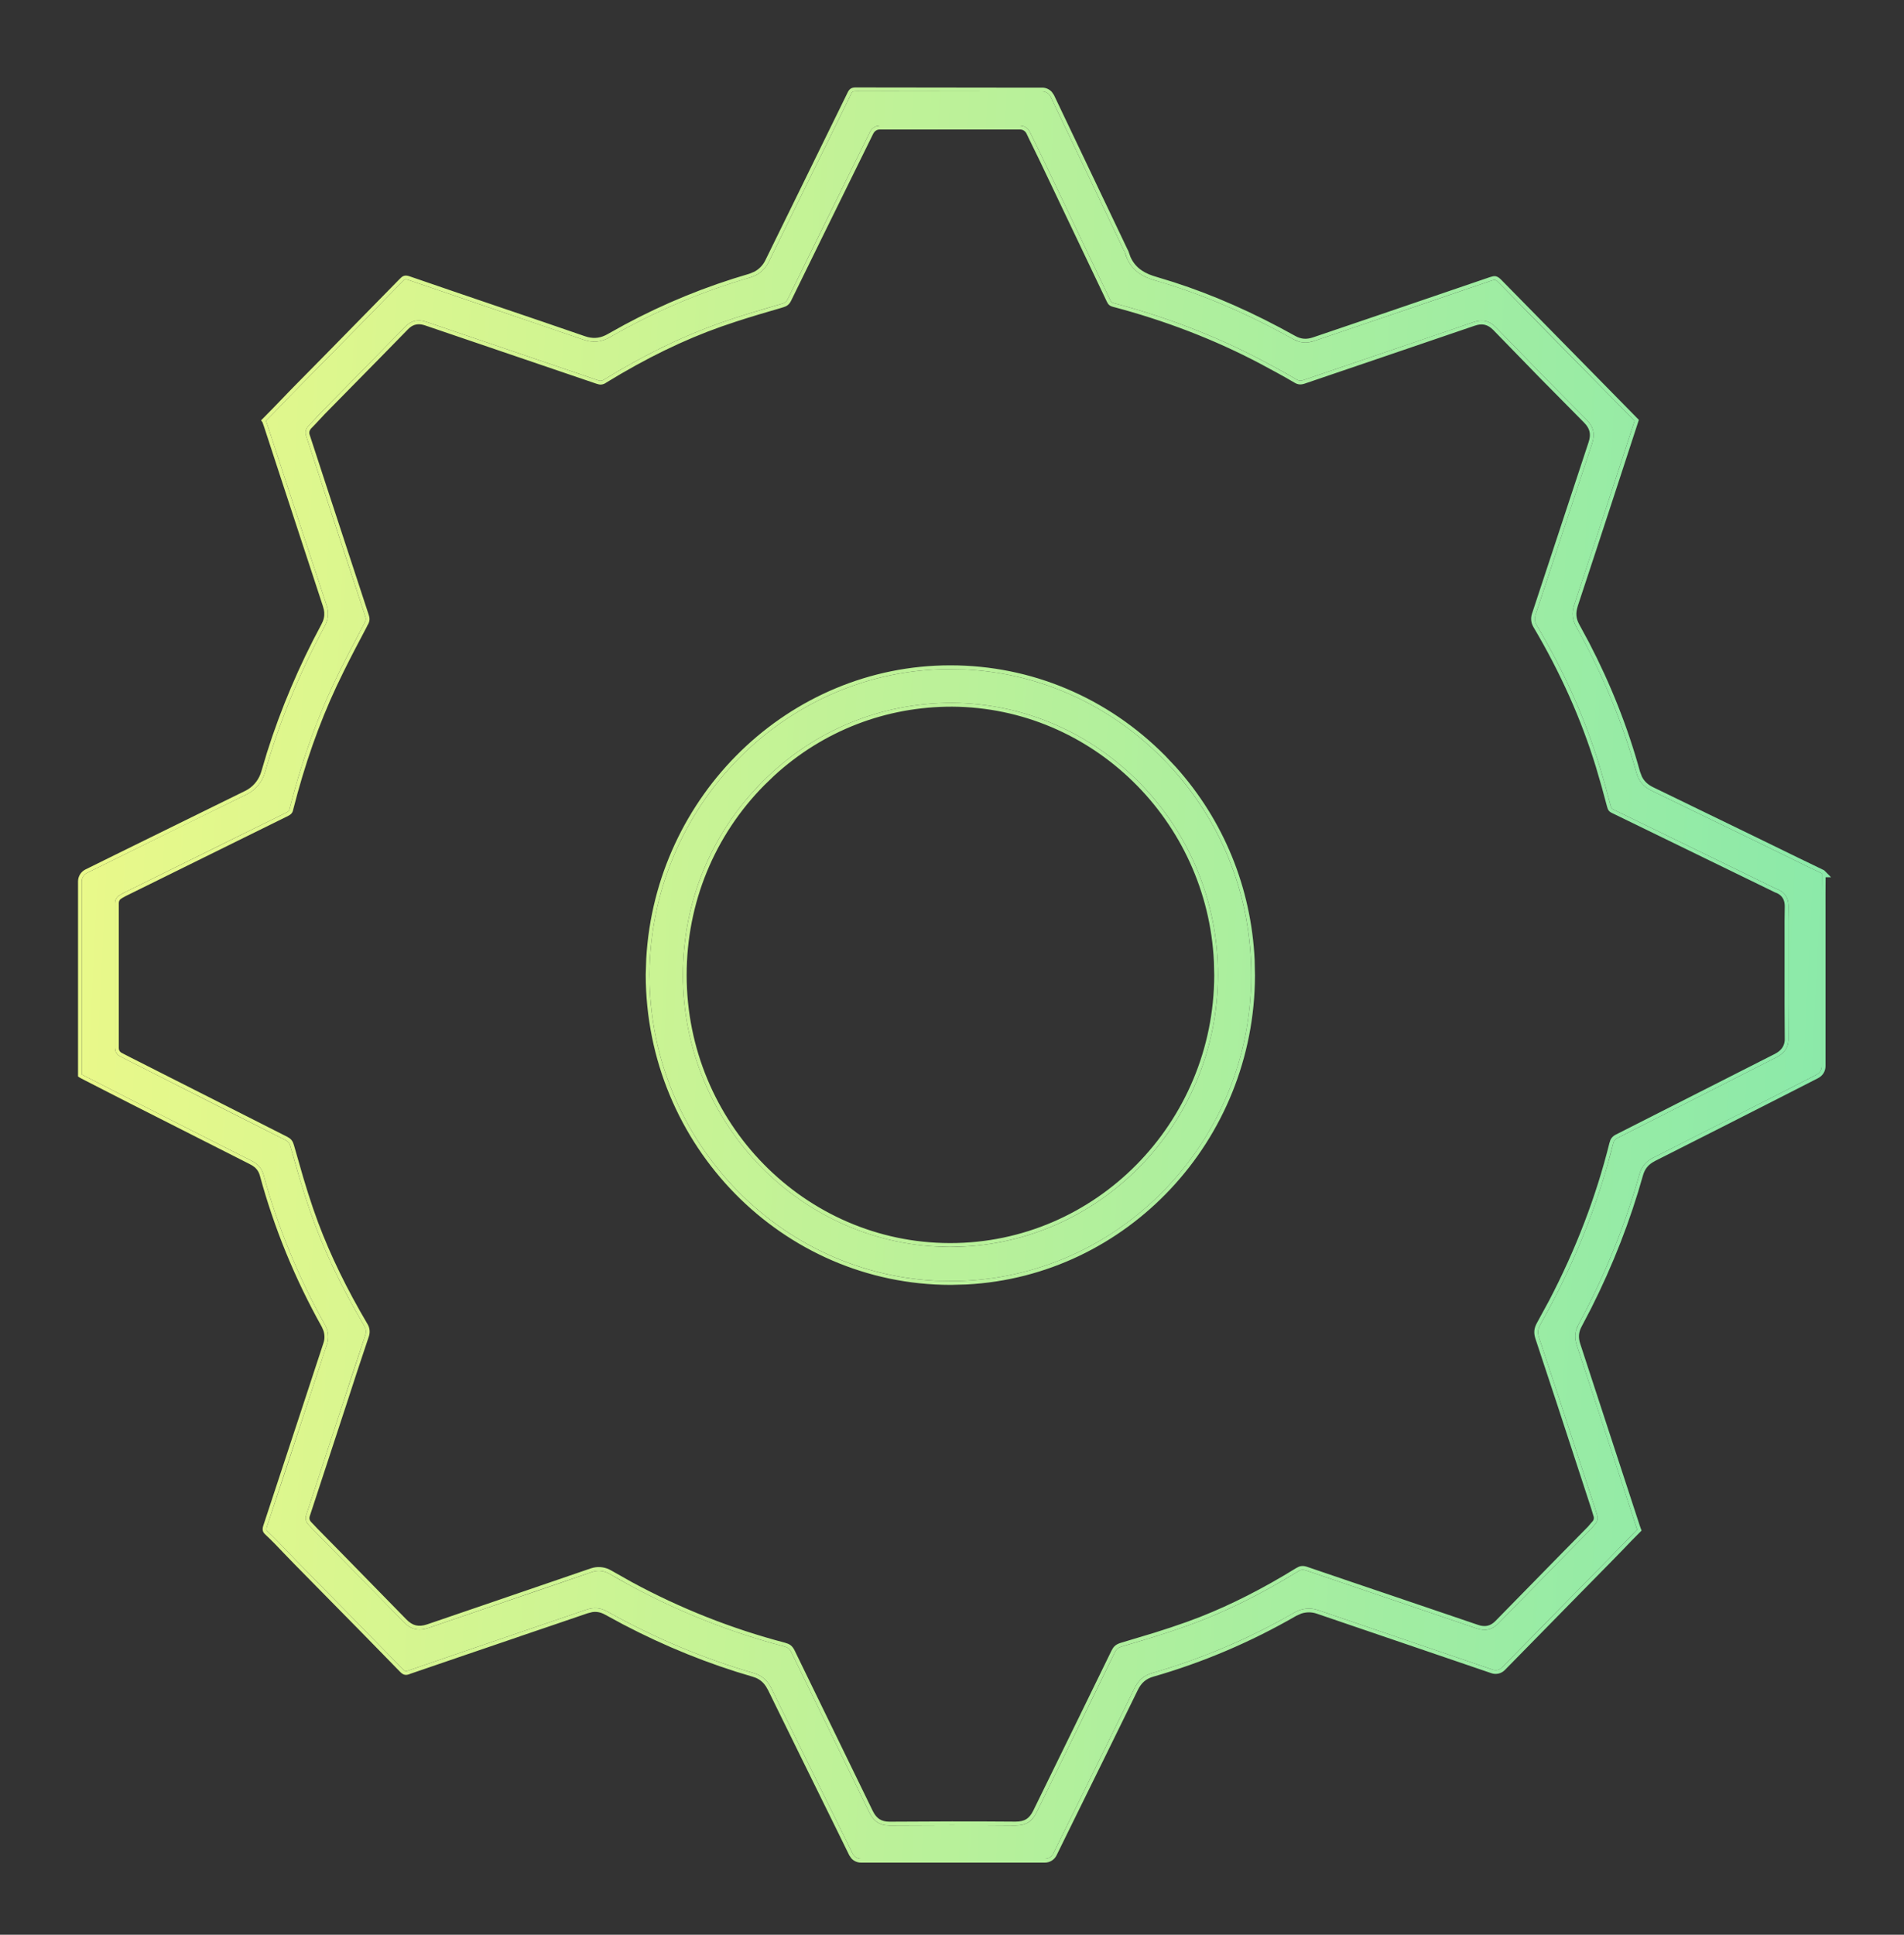
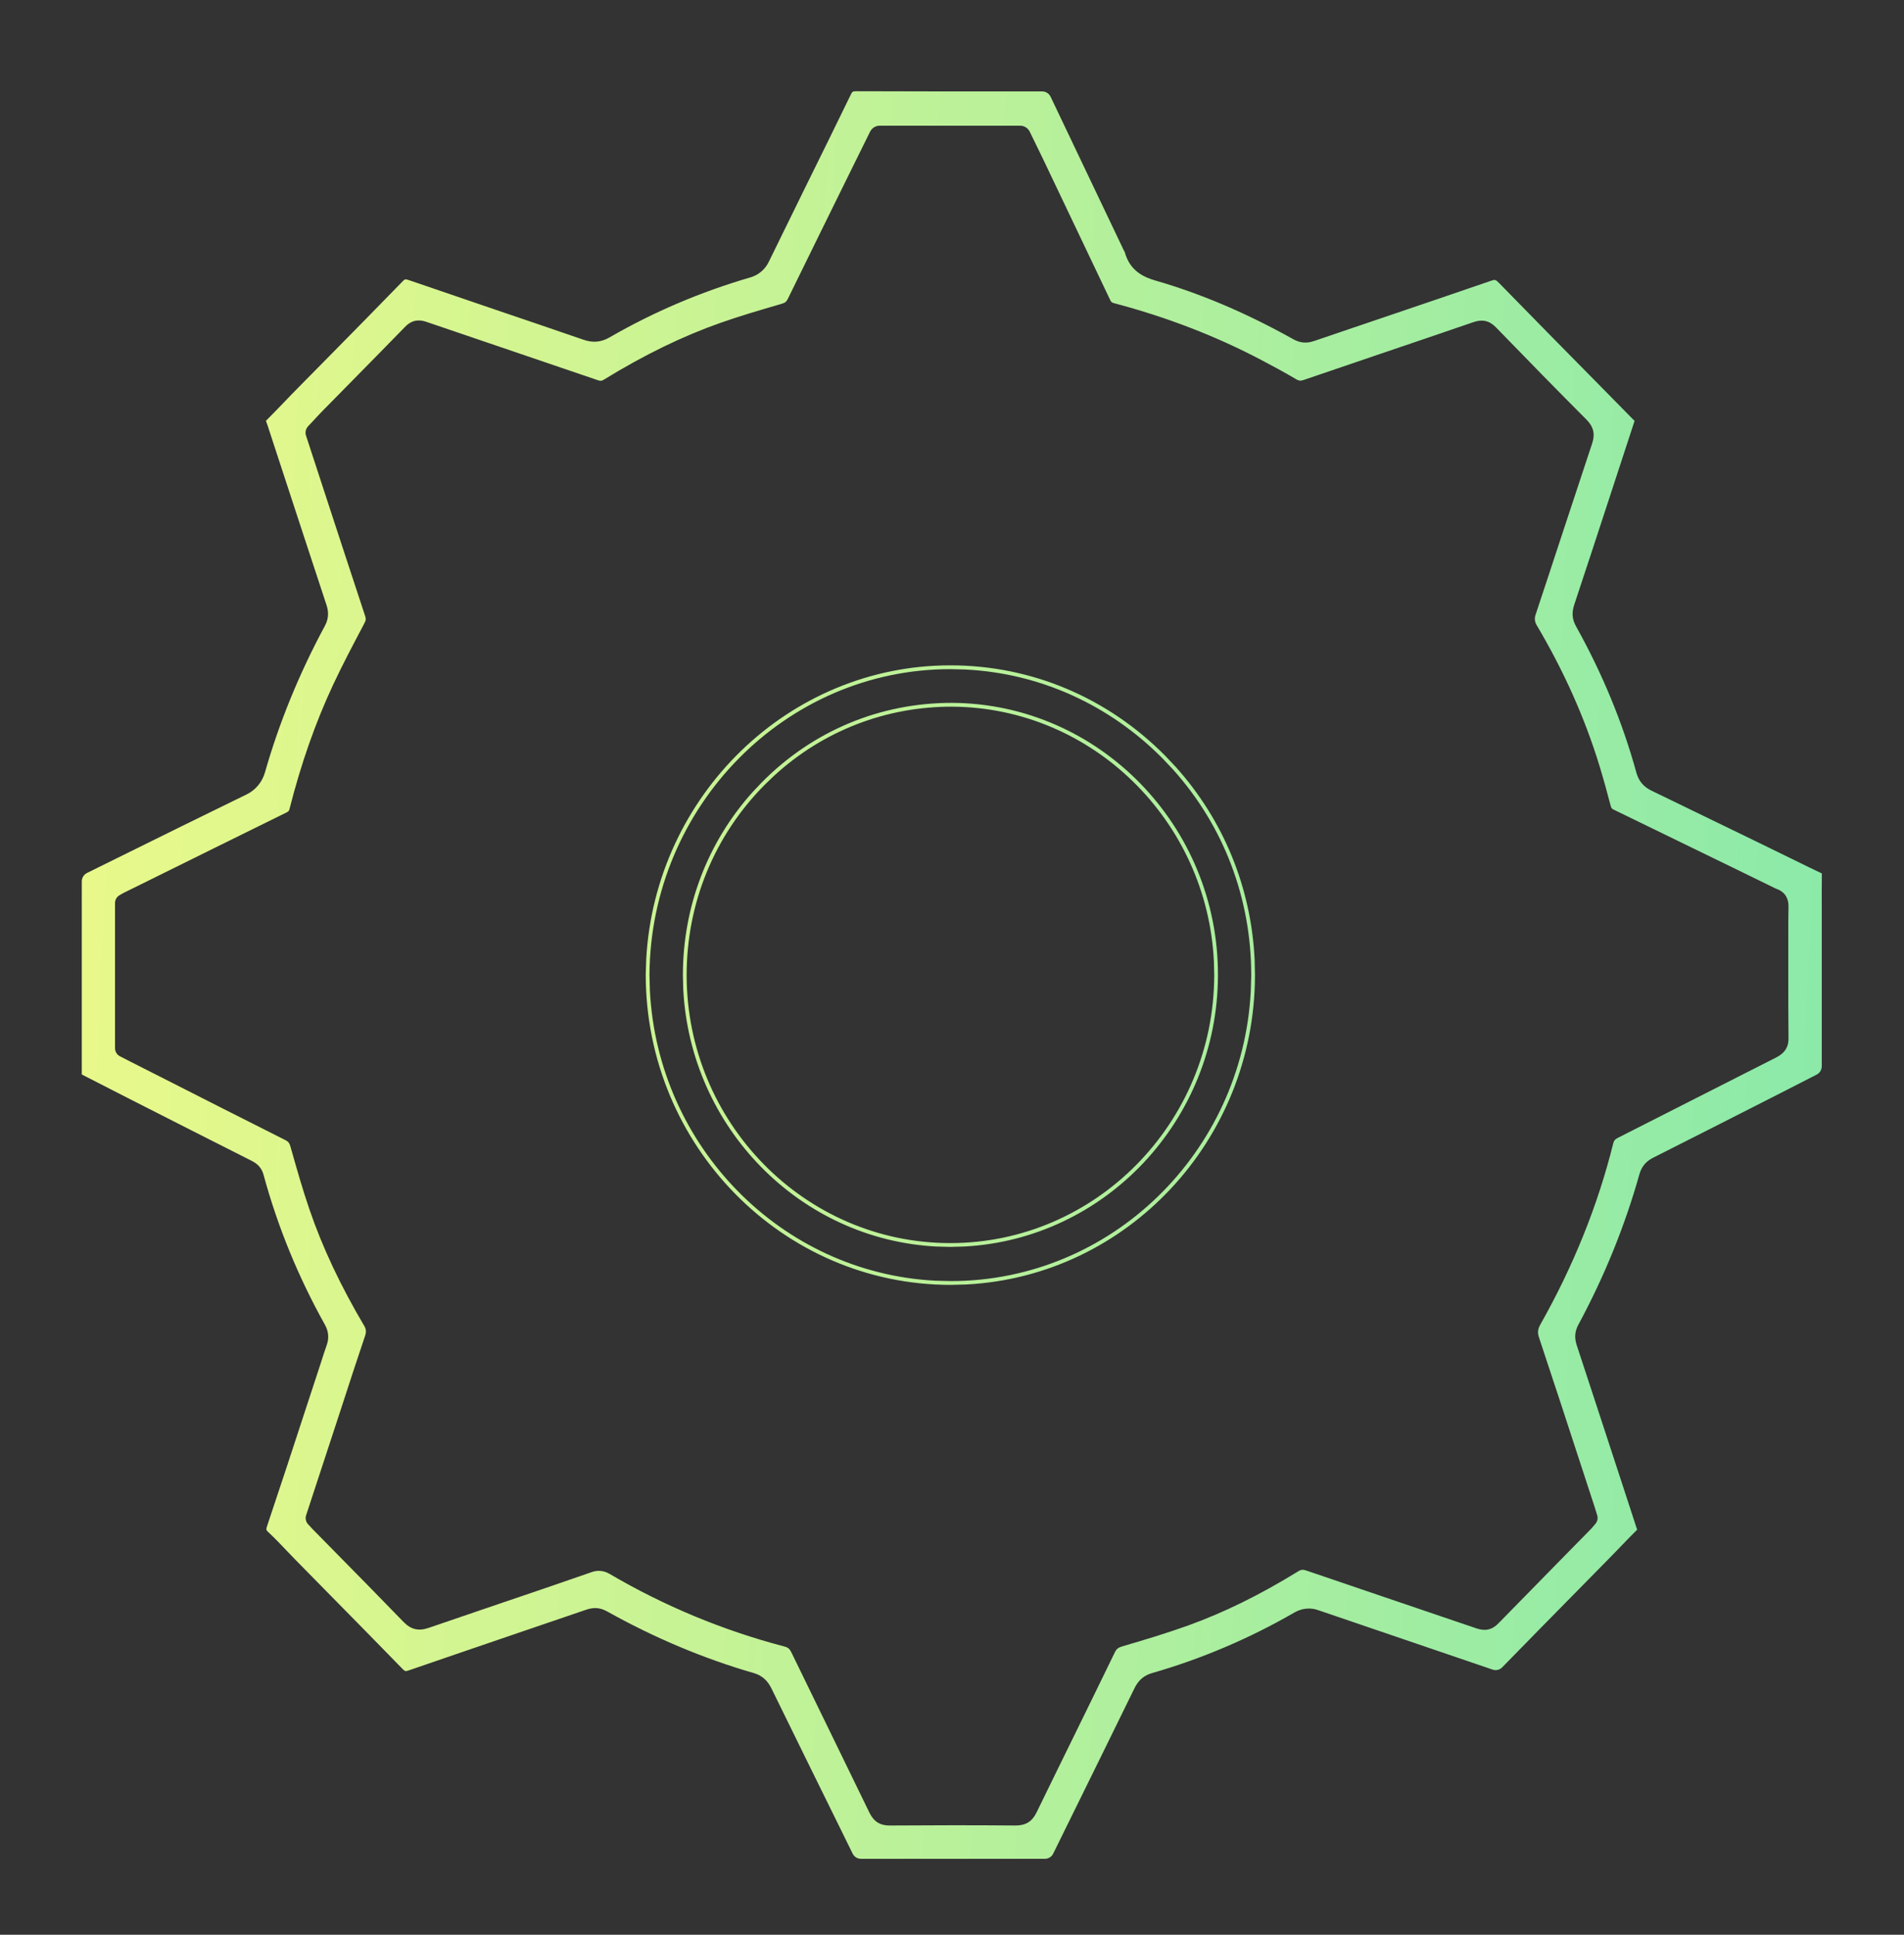
<svg xmlns="http://www.w3.org/2000/svg" width="63" height="64" viewBox="0 0 63 64" fill="none">
  <rect x="0" y="0" width="63" height="64" fill="#333333" stroke="none" />
  <path d="M60.285 28.892C60.282 28.889 60.276 28.889 60.269 28.886C59.978 28.75 59.69 28.609 59.404 28.467L58.075 27.818C56.934 27.264 55.793 26.709 54.652 26.158C54.383 26.029 54.221 25.837 54.144 25.556C53.691 23.906 53.019 22.28 52.151 20.724C52.02 20.491 52.002 20.274 52.085 20.015C52.488 18.8 52.888 17.584 53.285 16.368L54.085 13.923L52.91 12.729C51.803 11.608 50.697 10.484 49.596 9.356C49.491 9.249 49.466 9.242 49.339 9.287C48.151 9.696 46.961 10.099 45.774 10.502C45.014 10.761 44.252 11.016 43.492 11.277C43.235 11.366 43.021 11.347 42.798 11.224C41.235 10.351 39.744 9.718 38.231 9.28C37.847 9.17 37.388 8.965 37.218 8.345C37.212 8.326 37.199 8.307 37.19 8.291C37.178 8.269 37.165 8.247 37.156 8.222L34.763 3.201C34.71 3.094 34.605 3.024 34.484 3.024H33.082C31.501 3.024 29.917 3.024 28.333 3.018C28.215 3.018 28.2 3.028 28.147 3.138C27.648 4.165 27.143 5.192 26.637 6.215C26.235 7.034 25.831 7.853 25.432 8.672C25.311 8.918 25.091 9.101 24.83 9.176C23.193 9.652 21.625 10.32 20.174 11.158C19.889 11.322 19.619 11.347 19.3 11.236C18.333 10.903 17.362 10.572 16.392 10.244C15.437 9.92 14.486 9.595 13.534 9.268C13.41 9.224 13.394 9.233 13.317 9.312C12.511 10.143 11.699 10.966 10.886 11.791L9.876 12.815C9.727 12.966 9.578 13.117 9.433 13.271C9.225 13.489 9.014 13.703 8.803 13.917C8.803 13.917 8.803 13.917 8.8 13.92C8.819 13.971 8.834 14.015 8.85 14.062L9.309 15.464C9.805 16.976 10.3 18.491 10.8 20.003C10.858 20.179 10.905 20.419 10.747 20.709C9.901 22.277 9.237 23.903 8.769 25.544C8.679 25.865 8.462 26.13 8.168 26.275C6.739 26.971 5.313 27.673 3.887 28.379L2.879 28.877C2.774 28.93 2.706 29.037 2.706 29.157V35.542C2.715 35.548 2.727 35.554 2.737 35.558L2.882 35.633C3.375 35.885 3.868 36.137 4.361 36.389C5.672 37.057 6.987 37.722 8.301 38.386C8.419 38.446 8.639 38.556 8.72 38.859C9.185 40.572 9.87 42.245 10.756 43.83C10.865 44.025 10.893 44.258 10.818 44.472C10.744 44.686 10.672 44.904 10.604 45.121L10.142 46.529C9.712 47.849 9.278 49.166 8.837 50.482C8.797 50.602 8.806 50.618 8.887 50.69C9.104 50.892 9.309 51.109 9.507 51.317C9.609 51.424 9.712 51.531 9.817 51.638L10.834 52.672C11.661 53.513 12.492 54.354 13.314 55.201C13.404 55.292 13.419 55.292 13.524 55.255C14.74 54.836 15.955 54.423 17.17 54.007C17.911 53.755 18.655 53.503 19.396 53.248C19.65 53.16 19.864 53.179 20.09 53.305C21.65 54.177 23.28 54.864 24.939 55.343C25.286 55.444 25.435 55.67 25.528 55.856C26.262 57.356 27 58.855 27.738 60.351L28.212 61.315C28.265 61.422 28.37 61.488 28.488 61.488H34.574C34.691 61.488 34.797 61.422 34.849 61.315L35.373 60.251C36.096 58.783 36.818 57.318 37.537 55.847C37.67 55.576 37.853 55.418 38.132 55.34C39.757 54.873 41.338 54.202 42.832 53.339C43.071 53.201 43.353 53.169 43.613 53.261C44.571 53.588 45.529 53.916 46.487 54.24C47.454 54.568 48.421 54.899 49.388 55.229C49.5 55.267 49.621 55.239 49.705 55.154C50.545 54.291 51.391 53.434 52.237 52.574L53.263 51.531C53.381 51.412 53.499 51.289 53.617 51.166C53.797 50.977 53.98 50.791 54.166 50.605C54.169 50.602 54.169 50.602 54.172 50.599C54.153 50.552 54.138 50.508 54.125 50.463L53.691 49.134C53.186 47.591 52.681 46.044 52.172 44.501C52.089 44.248 52.107 44.041 52.225 43.82C53.09 42.217 53.769 40.541 54.246 38.84C54.317 38.591 54.46 38.418 54.696 38.298C56.177 37.552 57.656 36.799 59.135 36.046L60.108 35.548C60.214 35.495 60.279 35.388 60.279 35.268V30.108C60.279 29.705 60.276 29.302 60.282 28.895C60.282 28.895 60.282 28.892 60.285 28.892ZM58.781 34.975C57.892 35.425 57.002 35.876 56.112 36.329C55.251 36.767 54.392 37.205 53.53 37.64C53.437 37.687 53.403 37.728 53.378 37.826C52.87 39.873 52.057 41.886 50.969 43.811C50.88 43.971 50.867 44.081 50.929 44.261C51.403 45.682 51.868 47.109 52.333 48.532L52.77 49.868C52.789 49.925 52.805 49.981 52.823 50.041L52.848 50.123C52.879 50.221 52.857 50.331 52.789 50.407L52.749 50.454C52.712 50.498 52.674 50.545 52.634 50.586L51.794 51.44C51.056 52.19 50.318 52.943 49.584 53.695C49.376 53.913 49.144 53.966 48.852 53.865C47.956 53.56 47.06 53.258 46.164 52.952C45.188 52.621 44.211 52.29 43.235 51.956C43.111 51.912 43.049 51.919 42.953 51.979C41.691 52.757 40.498 53.343 39.31 53.771C38.597 54.026 37.878 54.243 37.143 54.458C37.001 54.499 36.945 54.543 36.889 54.656C36.458 55.544 36.024 56.429 35.59 57.315C35.159 58.194 34.728 59.069 34.301 59.948C34.152 60.254 33.947 60.386 33.6 60.386C32.19 60.373 30.791 60.377 29.443 60.386C29.44 60.386 29.437 60.386 29.434 60.386C29.114 60.386 28.91 60.254 28.764 59.954C28.33 59.057 27.893 58.162 27.456 57.267C27.031 56.398 26.607 55.529 26.185 54.659C26.126 54.539 26.073 54.495 25.94 54.461C23.922 53.931 21.978 53.125 20.159 52.057C19.985 51.956 19.777 51.934 19.588 52.001C18.559 52.36 17.53 52.709 16.497 53.059C15.726 53.32 14.95 53.585 14.179 53.85C13.85 53.963 13.596 53.903 13.354 53.654C12.638 52.914 11.916 52.18 11.193 51.446L10.403 50.643C10.359 50.599 10.313 50.552 10.266 50.498L10.195 50.422C10.121 50.344 10.093 50.227 10.13 50.12L11.299 46.557C11.559 45.757 11.819 44.957 12.089 44.16C12.12 44.063 12.111 43.959 12.058 43.87C11.268 42.532 10.672 41.272 10.242 40.015C10.012 39.347 9.817 38.657 9.628 37.989L9.606 37.914C9.575 37.807 9.541 37.766 9.451 37.718C8.078 37.029 6.708 36.333 5.337 35.636L4.293 35.107C4.228 35.072 4.159 35.038 4.091 35.003L3.967 34.94C3.868 34.89 3.806 34.786 3.806 34.672V29.872C3.806 29.762 3.865 29.661 3.961 29.61L4.014 29.579C4.063 29.551 4.119 29.519 4.175 29.494L4.674 29.248C6.274 28.457 7.876 27.664 9.479 26.876C9.553 26.838 9.566 26.82 9.581 26.753C9.966 25.244 10.437 23.903 11.023 22.649C11.336 21.981 11.686 21.32 12.024 20.68L12.064 20.601C12.111 20.516 12.114 20.469 12.08 20.372C11.587 18.881 11.1 17.388 10.611 15.895L10.124 14.405C10.09 14.301 10.118 14.188 10.189 14.106L10.332 13.955C10.44 13.838 10.545 13.722 10.657 13.608L11.556 12.695C12.173 12.068 12.79 11.441 13.404 10.811C13.667 10.537 13.934 10.588 14.11 10.647C15.037 10.962 15.961 11.277 16.888 11.592C17.852 11.92 18.816 12.248 19.777 12.575C19.867 12.607 19.91 12.604 19.985 12.556C21.324 11.734 22.583 11.123 23.832 10.682C24.486 10.452 25.162 10.254 25.813 10.065L25.875 10.046C25.98 10.014 26.021 9.98 26.067 9.888C26.752 8.486 27.444 7.085 28.132 5.686L28.789 4.357C28.851 4.234 28.972 4.158 29.108 4.158H33.755C33.892 4.158 34.016 4.237 34.074 4.36L34.177 4.571C34.282 4.785 34.391 5.006 34.496 5.226L34.636 5.519C35.336 6.987 36.037 8.455 36.734 9.923C36.768 9.992 36.787 10.008 36.855 10.027C38.6 10.487 40.25 11.123 41.756 11.92C42.119 12.112 42.51 12.32 42.891 12.547C42.978 12.597 43.03 12.604 43.136 12.569C43.976 12.282 44.813 11.999 45.653 11.712C46.685 11.362 47.718 11.013 48.75 10.657C49.05 10.553 49.283 10.606 49.503 10.833C50.563 11.926 51.54 12.925 52.495 13.882C52.727 14.116 52.786 14.358 52.681 14.67C52.361 15.631 52.045 16.595 51.726 17.558C51.419 18.488 51.115 19.42 50.805 20.349C50.771 20.456 50.783 20.57 50.839 20.668C51.741 22.186 52.439 23.751 52.919 25.317C53.059 25.774 53.183 26.227 53.294 26.653C53.316 26.735 53.335 26.753 53.394 26.782C54.785 27.456 56.174 28.133 57.563 28.81L58.732 29.381C58.747 29.39 58.763 29.396 58.778 29.402C58.964 29.465 59.188 29.62 59.178 30.007C59.169 30.322 59.172 30.64 59.172 30.956V32.14C59.172 32.861 59.169 33.583 59.178 34.307C59.194 34.619 59.063 34.83 58.781 34.975Z" fill="url(#paint0_linear_1624_7390)" />
-   <path d="M2.582 29.157C2.582 28.987 2.679 28.837 2.824 28.763L3.833 28.265L8.114 26.161L8.209 26.108C8.423 25.972 8.58 25.761 8.65 25.51L8.835 24.891C9.29 23.451 9.894 22.028 10.638 20.648L10.681 20.557C10.74 20.41 10.739 20.282 10.717 20.17L10.682 20.043L9.191 15.504L8.748 14.149L8.732 14.102C8.718 14.058 8.703 14.016 8.685 13.968L8.638 13.906L8.715 13.828C8.926 13.614 9.137 13.4 9.344 13.183C9.49 13.028 9.64 12.876 9.788 12.725L10.798 11.701L13.229 9.223L13.29 9.166C13.315 9.146 13.345 9.129 13.38 9.121C13.449 9.105 13.519 9.129 13.575 9.148C14.526 9.476 15.476 9.8 16.43 10.124C17.401 10.452 18.373 10.783 19.34 11.117L19.444 11.149C19.684 11.209 19.891 11.176 20.113 11.048L20.665 10.741C21.967 10.041 23.356 9.473 24.797 9.055L24.959 8.988C25.114 8.906 25.242 8.776 25.321 8.616C25.721 7.797 26.124 6.978 26.527 6.159L28.036 3.082C28.059 3.034 28.09 2.968 28.15 2.93C28.21 2.891 28.283 2.893 28.334 2.893L33.082 2.899L33.082 3.024L28.333 3.018C28.215 3.018 28.2 3.028 28.147 3.138C27.648 4.165 27.143 5.192 26.637 6.215L25.432 8.672L25.382 8.762C25.255 8.962 25.058 9.11 24.83 9.176L24.22 9.364C22.804 9.822 21.444 10.425 20.174 11.158L20.068 11.213C19.856 11.31 19.649 11.328 19.418 11.271L19.3 11.236L13.534 9.268C13.41 9.224 13.394 9.233 13.317 9.312C12.511 10.143 11.699 10.966 10.886 11.791L9.876 12.815L9.433 13.271C9.225 13.489 9.014 13.703 8.803 13.917C8.803 13.917 8.803 13.917 8.8 13.92C8.819 13.971 8.834 14.015 8.85 14.062L9.309 15.464C9.805 16.976 10.3 18.491 10.8 20.003C10.858 20.179 10.905 20.419 10.747 20.709C9.901 22.277 9.237 23.903 8.769 25.544L8.73 25.661C8.624 25.929 8.425 26.148 8.168 26.275L3.887 28.379L2.879 28.877C2.774 28.93 2.706 29.037 2.706 29.157V35.542C2.715 35.548 2.727 35.554 2.737 35.558L2.882 35.633C3.375 35.885 3.868 36.137 4.361 36.389C5.672 37.057 6.987 37.722 8.301 38.386C8.419 38.446 8.639 38.556 8.72 38.859C9.185 40.572 9.87 42.245 10.756 43.83C10.865 44.025 10.893 44.258 10.818 44.472L10.604 45.121L10.142 46.529L8.837 50.482L8.817 50.555C8.806 50.613 8.826 50.636 8.887 50.69C9.104 50.892 9.309 51.109 9.507 51.317C9.609 51.424 9.712 51.531 9.817 51.638L10.834 52.672C11.661 53.513 12.492 54.354 13.314 55.201C13.404 55.292 13.419 55.292 13.524 55.255C14.74 54.836 15.955 54.423 17.17 54.007L19.396 53.248C19.65 53.16 19.864 53.179 20.09 53.305C21.65 54.177 23.28 54.864 24.939 55.343C25.286 55.444 25.435 55.67 25.528 55.856C26.262 57.356 27 58.855 27.738 60.351L28.212 61.315C28.252 61.395 28.321 61.453 28.403 61.476L28.488 61.488H34.574C34.662 61.488 34.743 61.451 34.8 61.388L34.849 61.315L35.373 60.251C36.096 58.783 36.818 57.318 37.537 55.847C37.654 55.61 37.809 55.46 38.032 55.373L38.132 55.34C39.554 54.932 40.942 54.367 42.268 53.654L42.832 53.339C43.071 53.201 43.353 53.169 43.613 53.261C44.571 53.588 45.529 53.916 46.487 54.24C47.454 54.568 48.421 54.899 49.388 55.229C49.472 55.258 49.561 55.249 49.635 55.207L49.705 55.154L52.237 52.574L53.263 51.531L53.617 51.166L54.166 50.605L54.172 50.599L54.125 50.463L52.172 44.501C52.109 44.312 52.104 44.147 52.155 43.984L52.225 43.82C53.09 42.217 53.769 40.541 54.246 38.84C54.317 38.591 54.46 38.418 54.696 38.298L59.135 36.046L60.108 35.548C60.187 35.508 60.244 35.438 60.267 35.355L60.279 35.268V30.108C60.279 29.705 60.276 29.302 60.282 28.895C60.282 28.895 60.283 28.892 60.285 28.892C60.282 28.889 60.276 28.889 60.269 28.886C59.978 28.75 59.69 28.609 59.404 28.467L58.075 27.818L54.652 26.158C54.416 26.045 54.263 25.884 54.176 25.657L54.144 25.556C53.748 24.112 53.183 22.688 52.467 21.311L52.151 20.724C52.02 20.491 52.002 20.274 52.085 20.015L53.285 16.368L54.085 13.923L49.596 9.356C49.491 9.249 49.466 9.242 49.339 9.287L45.774 10.502L43.492 11.277L43.307 11.324C43.188 11.341 43.075 11.332 42.964 11.297L42.798 11.224C41.431 10.46 40.118 9.88 38.797 9.453L38.231 9.28C37.895 9.184 37.502 9.015 37.295 8.559L37.218 8.345C37.212 8.326 37.199 8.307 37.19 8.291C37.178 8.269 37.165 8.247 37.156 8.222L34.763 3.201C34.723 3.121 34.654 3.061 34.571 3.037L34.484 3.024L34.484 2.899C34.611 2.899 34.725 2.954 34.805 3.044L34.874 3.145L37.267 8.166L37.273 8.177C37.278 8.191 37.284 8.205 37.296 8.227L37.336 8.305L37.337 8.31L37.406 8.502C37.591 8.912 37.941 9.066 38.265 9.159L38.835 9.334C40.164 9.763 41.484 10.346 42.858 11.113C43.05 11.219 43.227 11.235 43.452 11.158L45.735 10.383L49.299 9.167L49.396 9.14C49.431 9.133 49.469 9.132 49.507 9.142C49.58 9.162 49.636 9.218 49.684 9.266L54.227 13.889L53.403 16.408C53.006 17.623 52.605 18.839 52.203 20.054L52.204 20.055C52.131 20.281 52.146 20.461 52.258 20.662L52.577 21.252C53.297 22.636 53.865 24.069 54.264 25.522L54.328 25.691C54.406 25.845 54.527 25.958 54.706 26.044L58.128 27.705L59.459 28.354L60.315 28.768C60.318 28.769 60.325 28.771 60.332 28.774C60.341 28.779 60.358 28.787 60.373 28.803L60.585 29.018H60.406C60.401 29.382 60.403 29.744 60.403 30.108V35.267C60.403 35.435 60.311 35.585 60.163 35.66L60.164 35.661L59.191 36.158C57.712 36.911 56.233 37.663 54.75 38.41L54.752 38.411C54.546 38.516 54.427 38.661 54.365 38.875C53.945 40.371 53.37 41.848 52.651 43.273L52.333 43.881C52.233 44.069 52.217 44.241 52.29 44.46L54.243 50.423L54.244 50.429L54.287 50.552L54.317 50.629L54.26 50.688C54.258 50.689 54.257 50.691 54.256 50.691C54.256 50.692 54.254 50.692 54.253 50.694C54.067 50.879 53.885 51.066 53.707 51.254C53.589 51.376 53.469 51.5 53.351 51.62L52.325 52.663L49.793 55.243C49.676 55.362 49.505 55.401 49.35 55.349C48.383 55.018 47.414 54.687 46.447 54.359C45.489 54.035 44.531 53.708 43.574 53.38C43.405 53.321 43.224 53.321 43.056 53.376L42.893 53.449C41.39 54.317 39.8 54.992 38.167 55.461C37.923 55.529 37.767 55.663 37.648 55.904C36.929 57.374 36.206 58.839 35.484 60.306L34.96 61.372C34.886 61.521 34.738 61.614 34.574 61.614H28.489C28.365 61.614 28.251 61.562 28.17 61.473L28.101 61.372L27.627 60.407C26.889 58.911 26.151 57.413 25.417 55.913L25.343 55.783C25.271 55.675 25.171 55.571 25.01 55.501L24.904 55.464C23.445 55.043 22.008 54.462 20.621 53.736L20.03 53.416C19.884 53.334 19.748 53.304 19.596 53.327L19.436 53.368C18.695 53.623 17.95 53.874 17.209 54.126L17.21 54.127C15.995 54.543 14.779 54.953 13.564 55.372L13.565 55.373C13.523 55.389 13.455 55.416 13.385 55.399C13.316 55.383 13.265 55.329 13.226 55.29C12.405 54.443 11.574 53.602 10.746 52.761L9.729 51.727L9.418 51.405C9.219 51.197 9.018 50.983 8.805 50.785L8.746 50.727C8.727 50.705 8.707 50.675 8.697 50.636C8.679 50.565 8.703 50.494 8.72 50.442L10.024 46.489L10.486 45.083L10.701 44.431C10.748 44.298 10.746 44.154 10.704 44.021L10.648 43.892C9.757 42.299 9.068 40.616 8.6 38.892C8.551 38.709 8.441 38.611 8.34 38.55L8.246 38.499L4.305 36.502C4.059 36.376 3.812 36.25 3.565 36.124C3.319 35.998 3.073 35.872 2.827 35.746L2.825 35.745L2.68 35.67L2.681 35.669C2.666 35.662 2.649 35.655 2.637 35.646L2.582 35.609V29.157ZM3.806 34.672V29.872C3.806 29.789 3.839 29.711 3.896 29.657L3.961 29.61L4.014 29.579L4.175 29.494L4.674 29.248L9.479 26.876C9.553 26.838 9.566 26.82 9.581 26.753C9.918 25.433 10.32 24.24 10.808 23.123L11.023 22.649C11.179 22.315 11.345 21.982 11.514 21.654L12.064 20.601C12.099 20.538 12.11 20.495 12.099 20.437L12.08 20.372L10.611 15.895L10.124 14.405C10.09 14.301 10.118 14.188 10.189 14.106L10.332 13.955L10.657 13.608L11.556 12.695L13.404 10.811C13.667 10.537 13.934 10.588 14.11 10.647C15.037 10.962 15.961 11.277 16.888 11.592C17.852 11.92 18.816 12.248 19.777 12.575C19.867 12.607 19.91 12.604 19.985 12.556C21.157 11.837 22.267 11.279 23.363 10.855L23.832 10.682C24.159 10.567 24.491 10.46 24.823 10.358L25.813 10.065L25.875 10.046C25.954 10.022 25.996 9.997 26.032 9.947L26.067 9.888L28.132 5.686L28.789 4.357C28.835 4.265 28.915 4.199 29.009 4.172L29.108 4.158H33.755L33.855 4.172C33.95 4.2 34.03 4.268 34.074 4.36L34.177 4.571C34.282 4.785 34.391 5.006 34.496 5.226L34.636 5.519C35.336 6.987 36.037 8.455 36.734 9.923C36.768 9.992 36.787 10.008 36.855 10.027C38.6 10.487 40.25 11.123 41.756 11.92C42.119 12.112 42.51 12.32 42.891 12.547C42.956 12.585 43.002 12.598 43.065 12.588L43.136 12.569L48.75 10.657C49.05 10.553 49.283 10.606 49.503 10.833C50.563 11.926 51.54 12.925 52.495 13.882C52.727 14.116 52.786 14.358 52.681 14.67L50.805 20.349L50.788 20.43C50.78 20.512 50.797 20.594 50.839 20.668C51.741 22.186 52.439 23.751 52.919 25.317C53.059 25.774 53.183 26.227 53.294 26.653C53.316 26.735 53.335 26.753 53.394 26.782C54.785 27.456 56.174 28.133 57.563 28.81L58.732 29.381C58.747 29.39 58.763 29.396 58.778 29.402C58.964 29.465 59.188 29.62 59.178 30.007C59.169 30.322 59.172 30.64 59.172 30.956V32.14L59.178 34.307C59.194 34.619 59.063 34.83 58.781 34.975L53.53 37.64L53.471 37.675C53.421 37.711 53.397 37.753 53.378 37.826L53.174 38.592C52.663 40.375 51.921 42.127 50.969 43.811C50.88 43.971 50.867 44.081 50.929 44.261C51.403 45.682 51.868 47.109 52.333 48.532L52.77 49.868C52.789 49.925 52.805 49.981 52.823 50.041L52.848 50.123C52.879 50.221 52.857 50.331 52.789 50.407L52.749 50.454L52.634 50.586L51.794 51.44L49.584 53.695L49.505 53.769C49.317 53.923 49.107 53.954 48.852 53.865L43.235 51.956C43.111 51.912 43.049 51.919 42.953 51.979L42.482 52.261C41.393 52.901 40.349 53.396 39.31 53.771L38.775 53.956C38.237 54.135 37.694 54.297 37.143 54.458L37.051 54.49C36.973 54.525 36.931 54.571 36.889 54.656L34.301 59.948L34.242 60.054C34.098 60.284 33.904 60.386 33.6 60.386L31.498 60.378L29.443 60.386H29.434L29.433 60.26H29.442C30.79 60.25 32.189 60.246 33.6 60.258C33.758 60.258 33.872 60.23 33.96 60.175C34.048 60.119 34.122 60.03 34.19 59.892L35.48 57.258L36.778 54.601L36.779 54.599L36.833 54.507C36.854 54.479 36.879 54.453 36.908 54.429C36.966 54.385 37.033 54.358 37.109 54.336L38.198 54.009C38.558 53.896 38.914 53.779 39.269 53.652L39.711 53.486C40.744 53.079 41.789 52.549 42.888 51.871L42.975 51.826C43.006 51.814 43.038 51.805 43.073 51.803C43.141 51.797 43.206 51.813 43.273 51.837C44.249 52.171 45.227 52.502 46.204 52.832L48.892 53.745L48.985 53.773C49.074 53.792 49.152 53.793 49.221 53.777C49.314 53.756 49.404 53.703 49.495 53.608L49.496 53.606L51.706 51.351L52.547 50.497L52.654 50.371L52.696 50.325L52.698 50.321L52.721 50.288C52.739 50.25 52.744 50.205 52.731 50.162L52.729 50.16L52.653 49.908L52.216 48.572C51.751 47.149 51.285 45.722 50.811 44.302C50.778 44.203 50.76 44.111 50.769 44.017C50.778 43.923 50.812 43.836 50.862 43.748L51.255 43.026C52.141 41.331 52.815 39.576 53.257 37.795L53.259 37.794L53.286 37.71C53.298 37.683 53.314 37.658 53.334 37.634C53.373 37.586 53.421 37.553 53.474 37.527L58.726 34.863L58.812 34.812C58.891 34.76 58.947 34.701 58.985 34.638C59.023 34.575 59.047 34.5 59.054 34.41V34.309C59.045 33.583 59.048 32.86 59.048 32.14V30.956C59.048 30.643 59.045 30.321 59.054 30.003C59.058 29.837 59.013 29.733 58.956 29.664C58.898 29.593 58.819 29.549 58.739 29.522L58.732 29.52C58.719 29.515 58.7 29.505 58.679 29.493L53.341 26.895C53.309 26.88 53.266 26.858 53.233 26.817C53.217 26.797 53.206 26.775 53.197 26.753L53.175 26.685C53.119 26.473 53.06 26.253 52.998 26.03L52.801 25.355C52.324 23.799 51.63 22.243 50.733 20.733V20.731C50.659 20.603 50.643 20.453 50.688 20.311V20.309L52.563 14.63L52.591 14.529C52.612 14.434 52.611 14.351 52.594 14.276C52.576 14.201 52.539 14.126 52.477 14.049L52.407 13.972C51.93 13.493 51.447 13.004 50.95 12.498L49.415 10.921C49.317 10.821 49.224 10.766 49.129 10.744C49.058 10.728 48.978 10.727 48.886 10.748L48.79 10.776L45.693 11.832C45.273 11.975 44.852 12.118 44.433 12.26C44.014 12.403 43.595 12.545 43.175 12.688C43.116 12.708 43.056 12.721 42.995 12.715C42.932 12.71 42.879 12.686 42.829 12.656C42.639 12.544 42.447 12.435 42.257 12.332L41.699 12.031C40.201 11.239 38.56 10.606 36.824 10.149C36.787 10.138 36.741 10.123 36.701 10.09C36.663 10.057 36.642 10.015 36.624 9.979L36.623 9.978L34.385 5.281C34.28 5.061 34.172 4.842 34.066 4.628L34.065 4.626L33.964 4.416C33.925 4.337 33.844 4.284 33.755 4.284H29.109C29.019 4.284 28.94 4.334 28.899 4.415L28.898 4.413L28.243 5.742C27.555 7.141 26.863 8.543 26.178 9.944L26.177 9.946C26.151 9.998 26.12 10.047 26.072 10.087C26.024 10.127 25.969 10.149 25.91 10.167L25.908 10.166L25.849 10.186H25.847C25.358 10.327 24.858 10.474 24.364 10.635L23.873 10.801C22.633 11.238 21.382 11.845 20.05 12.662L20.051 12.664C20.006 12.692 19.957 12.715 19.897 12.72C19.869 12.723 19.841 12.72 19.815 12.715L19.737 12.694L14.071 10.766C13.99 10.739 13.899 10.718 13.804 10.729C13.712 10.74 13.605 10.782 13.493 10.899C12.879 11.53 12.26 12.158 11.643 12.784L10.745 13.697L10.422 14.042L10.281 14.188L10.282 14.19C10.237 14.241 10.223 14.309 10.241 14.366L10.728 15.856L12.198 20.331C12.217 20.385 12.23 20.44 12.226 20.499C12.222 20.561 12.2 20.614 12.173 20.663L12.171 20.662L12.134 20.738C11.88 21.218 11.62 21.71 11.375 22.206L11.135 22.703C10.553 23.948 10.084 25.28 9.701 26.781L9.702 26.782C9.694 26.817 9.682 26.863 9.648 26.905C9.615 26.945 9.572 26.969 9.534 26.989L9.533 26.99L4.229 29.607L4.225 29.608C4.176 29.631 4.125 29.66 4.075 29.689L4.074 29.687L4.024 29.719L4.018 29.723C3.964 29.751 3.93 29.807 3.93 29.872V34.672C3.93 34.739 3.967 34.798 4.023 34.827L4.147 34.891L4.348 34.994L9.506 37.605L9.509 37.607L9.582 37.652C9.606 37.669 9.627 37.69 9.647 37.714C9.666 37.738 9.681 37.764 9.694 37.791L9.725 37.879L9.747 37.954L10.038 38.965C10.139 39.303 10.245 39.641 10.359 39.973L10.527 40.442C10.937 41.535 11.475 42.639 12.163 43.804C12.236 43.926 12.249 44.069 12.208 44.199L12.207 44.201C11.937 44.997 11.677 45.796 11.417 46.596L11.416 46.598L10.247 50.16V50.162C10.226 50.223 10.242 50.29 10.285 50.336L10.356 50.411L10.36 50.414L10.491 50.554L11.281 51.357L13.443 53.566C13.552 53.678 13.655 53.74 13.761 53.765C13.868 53.79 13.991 53.782 14.139 53.731L16.458 52.939L19.547 51.881L19.632 51.857C19.832 51.811 20.042 51.844 20.221 51.948L20.905 52.334C22.515 53.206 24.215 53.878 25.971 54.339L26.075 54.374C26.108 54.389 26.139 54.406 26.168 54.429C26.225 54.476 26.263 54.536 26.296 54.603L28.875 59.899L28.926 59.991C28.979 60.075 29.037 60.135 29.1 60.176C29.185 60.23 29.291 60.26 29.433 60.26L29.434 60.386L29.32 60.38C29.101 60.355 28.943 60.252 28.822 60.059L28.764 59.954L26.185 54.659C26.141 54.569 26.1 54.523 26.026 54.49L25.94 54.461C24.174 53.998 22.465 53.323 20.847 52.446L20.159 52.057C19.985 51.956 19.777 51.934 19.588 52.001L14.179 53.85L14.059 53.884C13.826 53.937 13.63 53.891 13.445 53.739L13.354 53.654L11.193 51.446L10.403 50.643C10.359 50.599 10.313 50.552 10.266 50.498L10.195 50.422C10.14 50.364 10.11 50.283 10.114 50.202L10.13 50.12L11.299 46.557L12.089 44.16C12.112 44.087 12.112 44.011 12.089 43.94L12.058 43.87C11.366 42.699 10.824 41.587 10.411 40.486L10.242 40.015C10.127 39.681 10.02 39.341 9.919 39.002L9.628 37.989L9.606 37.914C9.575 37.807 9.541 37.766 9.451 37.718L4.293 35.107L4.091 35.003L3.967 34.94C3.893 34.903 3.839 34.835 3.817 34.756L3.806 34.672ZM60.321 28.772L60.324 28.773L60.317 28.769L60.321 28.772ZM8.712 13.832C8.713 13.83 8.715 13.828 8.715 13.828L8.712 13.832ZM34.484 2.899L34.484 3.024H33.082L33.082 2.899H34.484Z" fill="url(#paint1_linear_1624_7390)" />
-   <path d="M31.45 22.135C31.447 22.135 31.447 22.135 31.444 22.135C25.994 22.135 21.53 26.664 21.49 32.237C21.493 37.825 25.96 42.373 31.453 42.377C31.456 42.377 31.459 42.377 31.462 42.377C36.934 42.377 41.392 37.844 41.401 32.265C41.404 29.553 40.365 27.005 38.468 25.089C36.584 23.187 34.091 22.135 31.45 22.135ZM31.444 41.246C31.438 41.246 31.434 41.246 31.428 41.246C26.558 41.239 22.596 37.204 22.596 32.252C22.596 29.84 23.526 27.575 25.21 25.877C26.902 24.166 29.14 23.244 31.509 23.25C36.367 23.281 40.313 27.326 40.3 32.262C40.288 37.22 36.317 41.246 31.444 41.246Z" fill="url(#paint2_linear_1624_7390)" />
  <path d="M21.366 32.237L21.383 31.71C21.69 26.313 26.097 22.009 31.444 22.009L31.444 22.135C25.994 22.135 21.53 26.664 21.49 32.237L21.503 32.757C21.764 37.932 25.854 42.097 30.941 42.364L31.453 42.377H31.462C36.763 42.376 41.112 38.122 41.386 32.784L41.401 32.265C41.404 29.723 40.492 27.324 38.815 25.456L38.468 25.089C36.701 23.306 34.4 22.27 31.944 22.147L31.45 22.135L31.45 22.009C34.124 22.009 36.648 23.075 38.555 25L38.905 25.371C40.49 27.136 41.402 29.369 41.514 31.752L41.525 32.265C41.515 37.736 37.28 42.215 31.979 42.489L31.463 42.503H31.453C25.891 42.499 21.369 37.894 21.366 32.237ZM22.596 32.252C22.596 29.99 23.414 27.858 24.903 26.201L25.21 25.877C26.902 24.166 29.14 23.244 31.509 23.25C36.367 23.281 40.313 27.326 40.3 32.262C40.288 37.065 36.561 40.993 31.898 41.234L31.444 41.246L31.444 41.12C36.248 41.12 40.165 37.15 40.177 32.261L40.166 31.809C39.944 27.15 36.148 23.406 31.508 23.376C29.318 23.371 27.242 24.169 25.616 25.659L25.297 25.966C23.637 27.641 22.72 29.874 22.72 32.253C22.72 37.135 26.627 41.113 31.428 41.12L31.428 41.246L30.975 41.234C26.465 40.995 22.837 37.3 22.607 32.714L22.596 32.252ZM31.444 41.12L31.444 41.246H31.428L31.428 41.12H31.444ZM31.45 22.009L31.45 22.135H31.444L31.444 22.009H31.45Z" fill="url(#paint3_linear_1624_7390)" />
  <defs>
    <linearGradient id="paint0_linear_1624_7390" x1="2.582" y1="2.893" x2="63.281" y2="5.827" gradientUnits="userSpaceOnUse">
      <stop stop-color="#EBF989" />
      <stop offset="1" stop-color="#89E9AA" />
    </linearGradient>
    <linearGradient id="paint1_linear_1624_7390" x1="2.582" y1="2.893" x2="63.281" y2="5.827" gradientUnits="userSpaceOnUse">
      <stop stop-color="#EBF989" />
      <stop offset="1" stop-color="#89E9AA" />
    </linearGradient>
    <linearGradient id="paint2_linear_1624_7390" x1="2.582" y1="2.893" x2="63.281" y2="5.827" gradientUnits="userSpaceOnUse">
      <stop stop-color="#EBF989" />
      <stop offset="1" stop-color="#89E9AA" />
    </linearGradient>
    <linearGradient id="paint3_linear_1624_7390" x1="2.582" y1="2.893" x2="63.281" y2="5.827" gradientUnits="userSpaceOnUse">
      <stop stop-color="#EBF989" />
      <stop offset="1" stop-color="#89E9AA" />
    </linearGradient>
  </defs>
</svg>